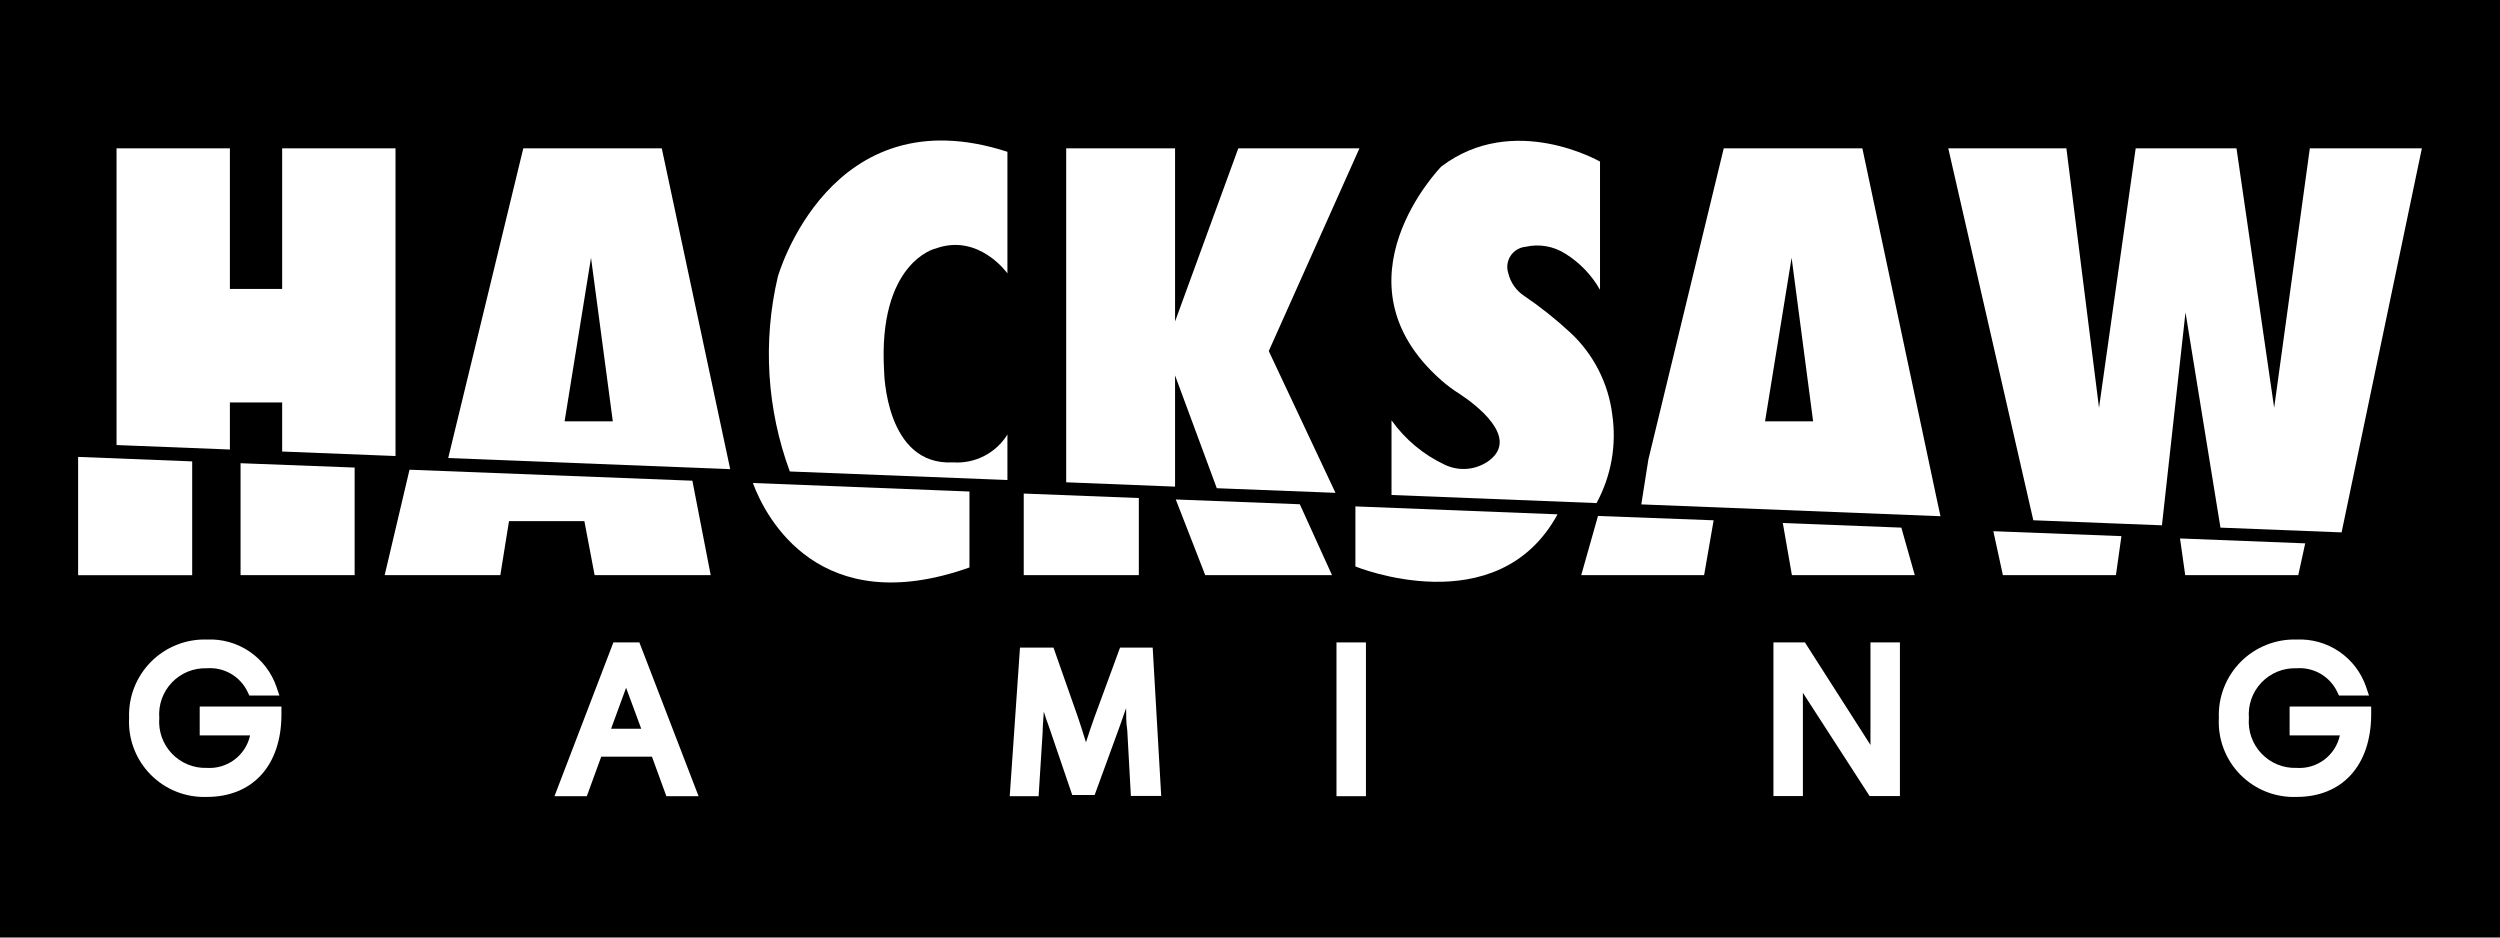
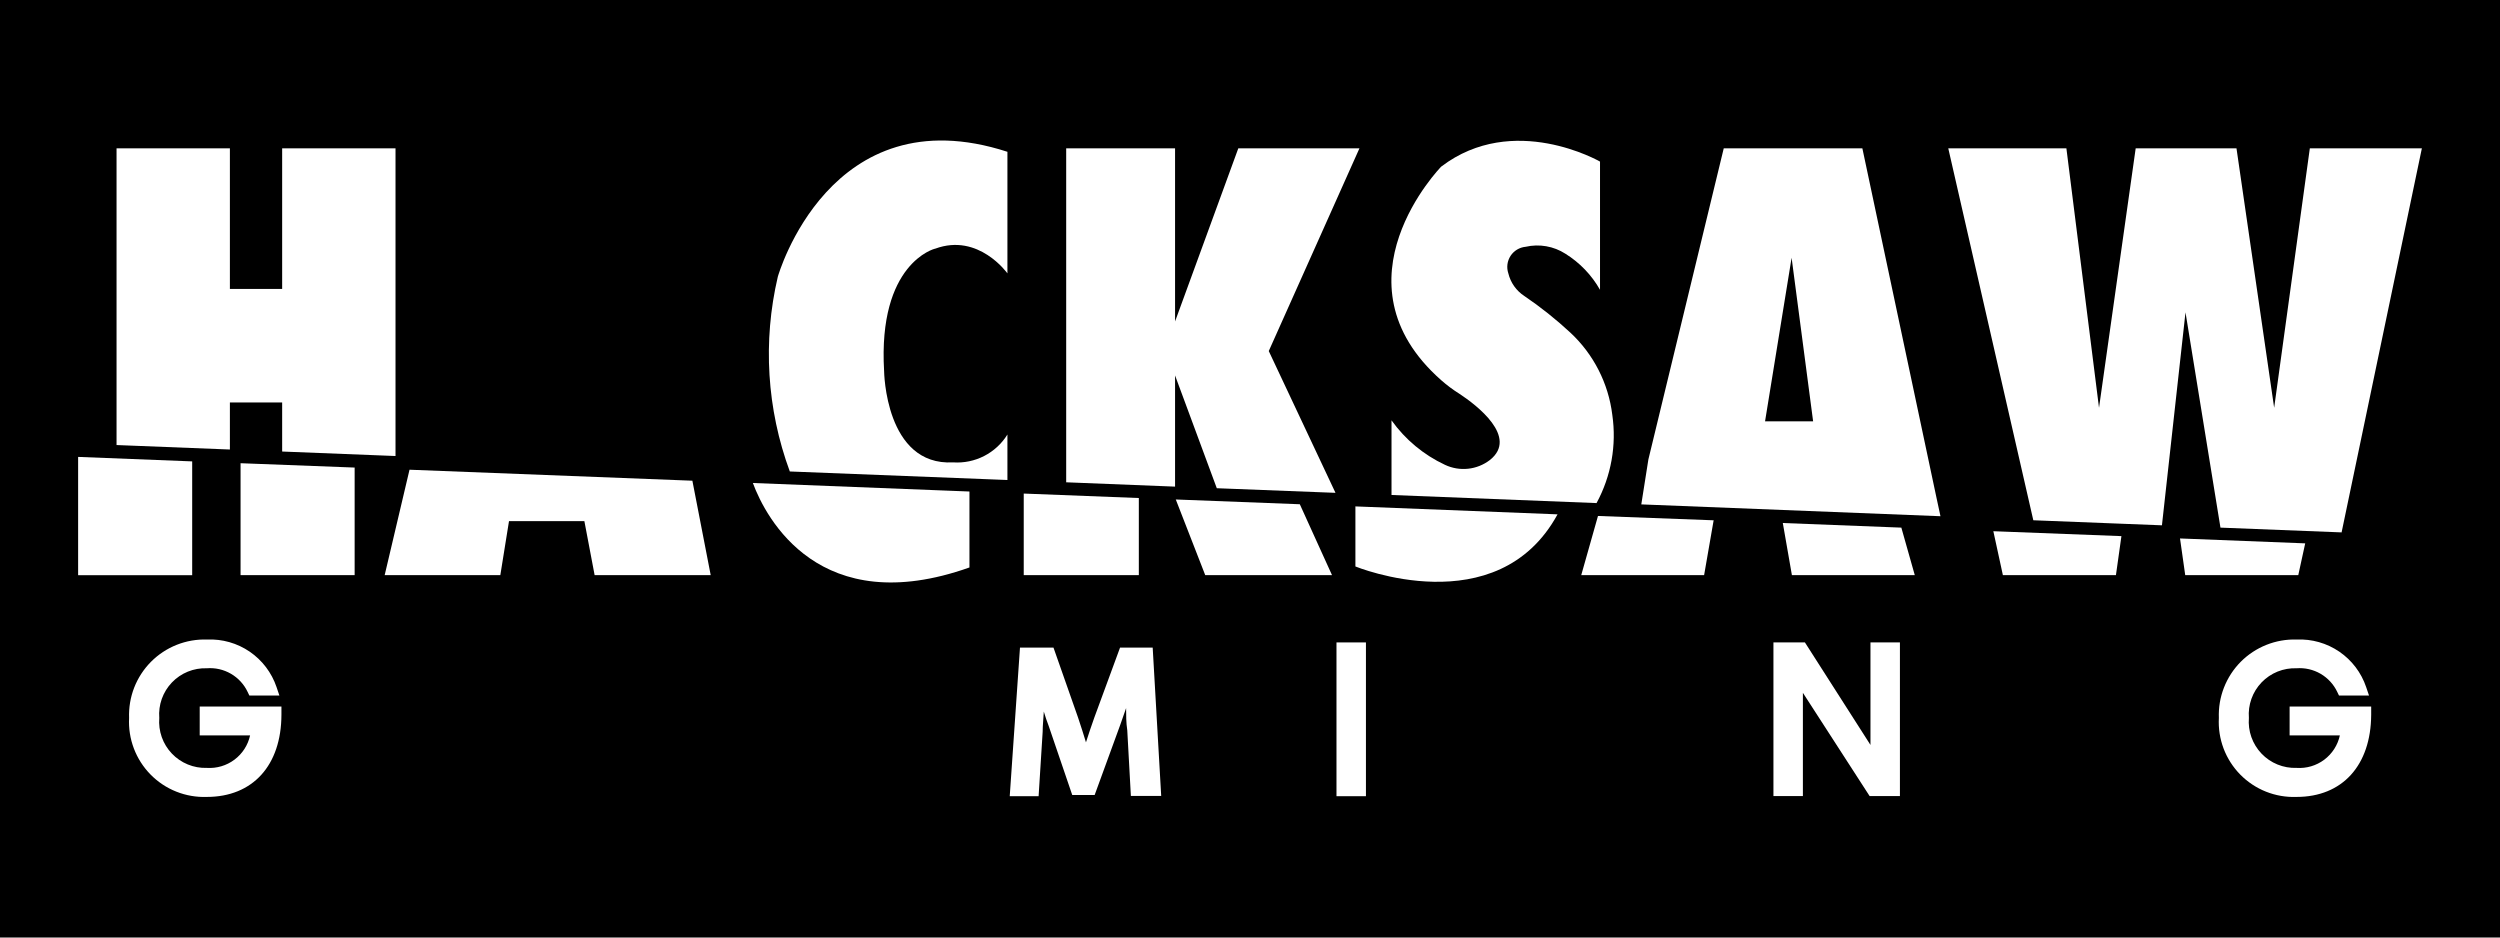
<svg xmlns="http://www.w3.org/2000/svg" width="160" height="60" viewBox="0 0 160 60" fill="none">
  <rect width="160" height="60" fill="black" />
  <path d="M25.313 9.492V29.185L18.058 28.898V25.756H14.713V28.769L7.459 28.483V9.492H14.713V18.493H18.058V9.492H25.313Z" fill="white" />
-   <path d="M42.353 9.492H33.491L28.686 29.314L46.733 30.026L42.353 9.492ZM36.134 26.967L37.825 16.497L39.22 26.967H36.134Z" fill="white" />
  <path d="M56.583 23.752C56.583 23.752 56.647 29.832 61 29.592C61.687 29.639 62.373 29.498 62.985 29.184C63.598 28.87 64.113 28.394 64.475 27.809V30.72L50.548 30.174C49.076 26.184 48.809 21.849 49.781 17.708C49.781 17.708 53.09 6.018 64.475 9.715V17.496C64.475 17.496 62.626 14.89 59.854 15.915C59.826 15.906 56.176 16.84 56.583 23.752Z" fill="white" />
  <path d="M81.201 22.467L85.471 31.541L77.875 31.246L75.204 24.028V31.144L68.236 30.867V9.492H75.204V20.572L79.252 9.492H87.005L81.201 22.467Z" fill="white" />
  <path d="M102.179 32.197L89.057 31.679V26.901C89.933 28.129 91.11 29.109 92.476 29.748C92.937 29.966 93.449 30.053 93.956 29.999C94.463 29.946 94.945 29.753 95.35 29.443C97.198 27.983 94.5 25.922 93.4 25.201C92.989 24.944 92.6 24.653 92.236 24.332C85.065 18.002 92.236 10.665 92.236 10.665C96.856 7.144 102.401 10.342 102.401 10.342V18.548C101.867 17.604 101.104 16.809 100.183 16.237C99.81 15.998 99.394 15.836 98.957 15.76C98.521 15.684 98.074 15.695 97.642 15.794C97.448 15.812 97.26 15.873 97.092 15.974C96.925 16.075 96.782 16.212 96.676 16.375C96.569 16.539 96.501 16.725 96.476 16.918C96.451 17.112 96.471 17.309 96.533 17.494C96.677 18.091 97.044 18.61 97.559 18.945C98.6 19.651 99.585 20.436 100.507 21.292C101.991 22.675 102.94 24.537 103.187 26.55C103.469 28.492 103.115 30.473 102.179 32.197Z" fill="white" />
  <path d="M123.941 31.883L119.191 9.492H110.32L105.496 29.407L105.043 32.281L124.19 33.038L123.941 31.883ZM112.963 26.967L114.663 16.497L116.04 26.967H112.963Z" fill="white" />
  <path d="M155 9.492L149.862 34.073L142.109 33.768L139.872 19.99L138.375 33.519L138.366 33.62L130.132 33.297L124.689 9.492H132.249L134.337 26.098L136.684 9.492H143.135L145.546 26.098L147.829 9.492H155Z" fill="white" />
  <path d="M12.3 29.529V36.811H5V29.242L12.3 29.529Z" fill="white" />
  <path d="M22.697 29.924V36.808H15.396V29.646L22.697 29.924Z" fill="white" />
  <path d="M45.485 36.809H38.056L37.4 33.352H32.576L32.021 36.809H24.619L26.209 30.062L44.312 30.765L45.485 36.809Z" fill="white" />
  <path d="M62.045 31.457V36.318C52.462 39.719 49.015 33.167 48.184 30.912L62.045 31.457Z" fill="white" />
  <path d="M72.885 31.874V36.809H65.519V31.588L72.885 31.874Z" fill="white" />
  <path d="M85.249 36.809H77.135L75.25 31.967L83.188 32.272L85.249 36.809Z" fill="white" />
  <path d="M99.683 32.918C95.83 39.979 86.746 36.254 86.746 36.254V32.41L99.683 32.918Z" fill="white" />
  <path d="M109.673 33.299L109.063 36.81H101.199L102.271 33.022L109.673 33.299Z" fill="white" />
  <path d="M122.546 36.809H114.682L114.1 33.473L121.686 33.768L122.546 36.809Z" fill="white" />
  <path d="M135.771 34.312L135.42 36.807H128.184L127.574 33.998L135.771 34.312Z" fill="white" />
  <path d="M147.533 34.775L147.09 36.808H139.854L139.521 34.461L147.533 34.775Z" fill="white" />
  <path d="M12.781 45.218V47.066H16.006C15.869 47.687 15.514 48.238 15.005 48.619C14.497 49 13.868 49.187 13.234 49.145C12.818 49.159 12.403 49.084 12.018 48.925C11.633 48.767 11.285 48.529 10.998 48.227C10.711 47.926 10.491 47.567 10.352 47.174C10.214 46.781 10.16 46.363 10.194 45.948C10.161 45.534 10.216 45.118 10.355 44.727C10.495 44.335 10.715 43.978 11.002 43.678C11.289 43.378 11.636 43.142 12.021 42.985C12.406 42.828 12.819 42.755 13.234 42.769C13.772 42.727 14.311 42.849 14.778 43.12C15.245 43.39 15.619 43.797 15.849 44.285L15.96 44.516H17.882L17.698 43.971C17.386 43.051 16.784 42.257 15.983 41.708C15.181 41.16 14.223 40.887 13.253 40.93C12.589 40.908 11.928 41.023 11.311 41.268C10.693 41.513 10.133 41.882 9.665 42.353C9.197 42.823 8.831 43.386 8.589 44.004C8.348 44.623 8.237 45.285 8.262 45.948C8.227 46.614 8.331 47.28 8.568 47.904C8.804 48.527 9.168 49.095 9.635 49.57C10.103 50.046 10.664 50.419 11.284 50.665C11.904 50.912 12.568 51.027 13.234 51.003C16.173 51.003 18.003 48.988 18.012 45.745V45.218H12.781Z" fill="white" />
  <path d="M146.535 45.218V47.066H149.751C149.615 47.688 149.26 48.24 148.752 48.621C148.243 49.003 147.613 49.189 146.979 49.145C146.562 49.16 146.146 49.086 145.76 48.928C145.373 48.771 145.025 48.533 144.737 48.231C144.449 47.929 144.228 47.569 144.089 47.176C143.949 46.782 143.895 46.364 143.929 45.948C143.896 45.533 143.952 45.116 144.092 44.724C144.231 44.332 144.453 43.975 144.741 43.674C145.029 43.374 145.377 43.138 145.763 42.982C146.149 42.826 146.563 42.754 146.979 42.769C147.516 42.729 148.052 42.852 148.517 43.122C148.982 43.393 149.355 43.798 149.585 44.285L149.696 44.516H151.618L151.433 43.971C151.122 43.051 150.52 42.257 149.718 41.708C148.916 41.16 147.958 40.887 146.988 40.93C146.325 40.909 145.665 41.025 145.049 41.271C144.433 41.516 143.874 41.885 143.406 42.356C142.939 42.827 142.574 43.389 142.333 44.007C142.092 44.624 141.981 45.285 142.007 45.948C141.971 46.614 142.074 47.281 142.309 47.905C142.545 48.529 142.909 49.098 143.377 49.574C143.845 50.049 144.407 50.422 145.027 50.668C145.647 50.914 146.312 51.028 146.979 51.003C149.908 51.003 151.738 48.988 151.756 45.745V45.218H146.535Z" fill="white" />
-   <path d="M40.92 41.115H39.257L35.486 50.957H37.556L38.48 48.425H41.724L42.648 50.957H44.709L40.92 41.115ZM40.07 44.017L41.04 46.641H39.109L40.07 44.017Z" fill="white" />
  <path d="M73.772 41.447H71.683L70.038 45.92C69.835 46.493 69.659 47.01 69.502 47.509C69.355 47.02 69.188 46.502 68.994 45.92L67.423 41.447H65.279L64.623 50.956H66.471L66.73 46.844C66.73 46.401 66.785 45.966 66.804 45.541C66.896 45.846 66.998 46.16 67.118 46.465L68.624 50.882H70.057L71.692 46.401L72.071 45.319C72.071 45.781 72.071 46.243 72.145 46.733L72.376 50.938H74.317L73.772 41.447Z" fill="white" />
  <path d="M87.42 41.115H85.535V50.957H87.42V41.115Z" fill="white" />
  <path d="M119.71 41.115V47.676L115.515 41.115H113.5V50.948H115.385V44.34L119.655 50.948H121.595V41.115H119.71Z" fill="white" />
</svg>